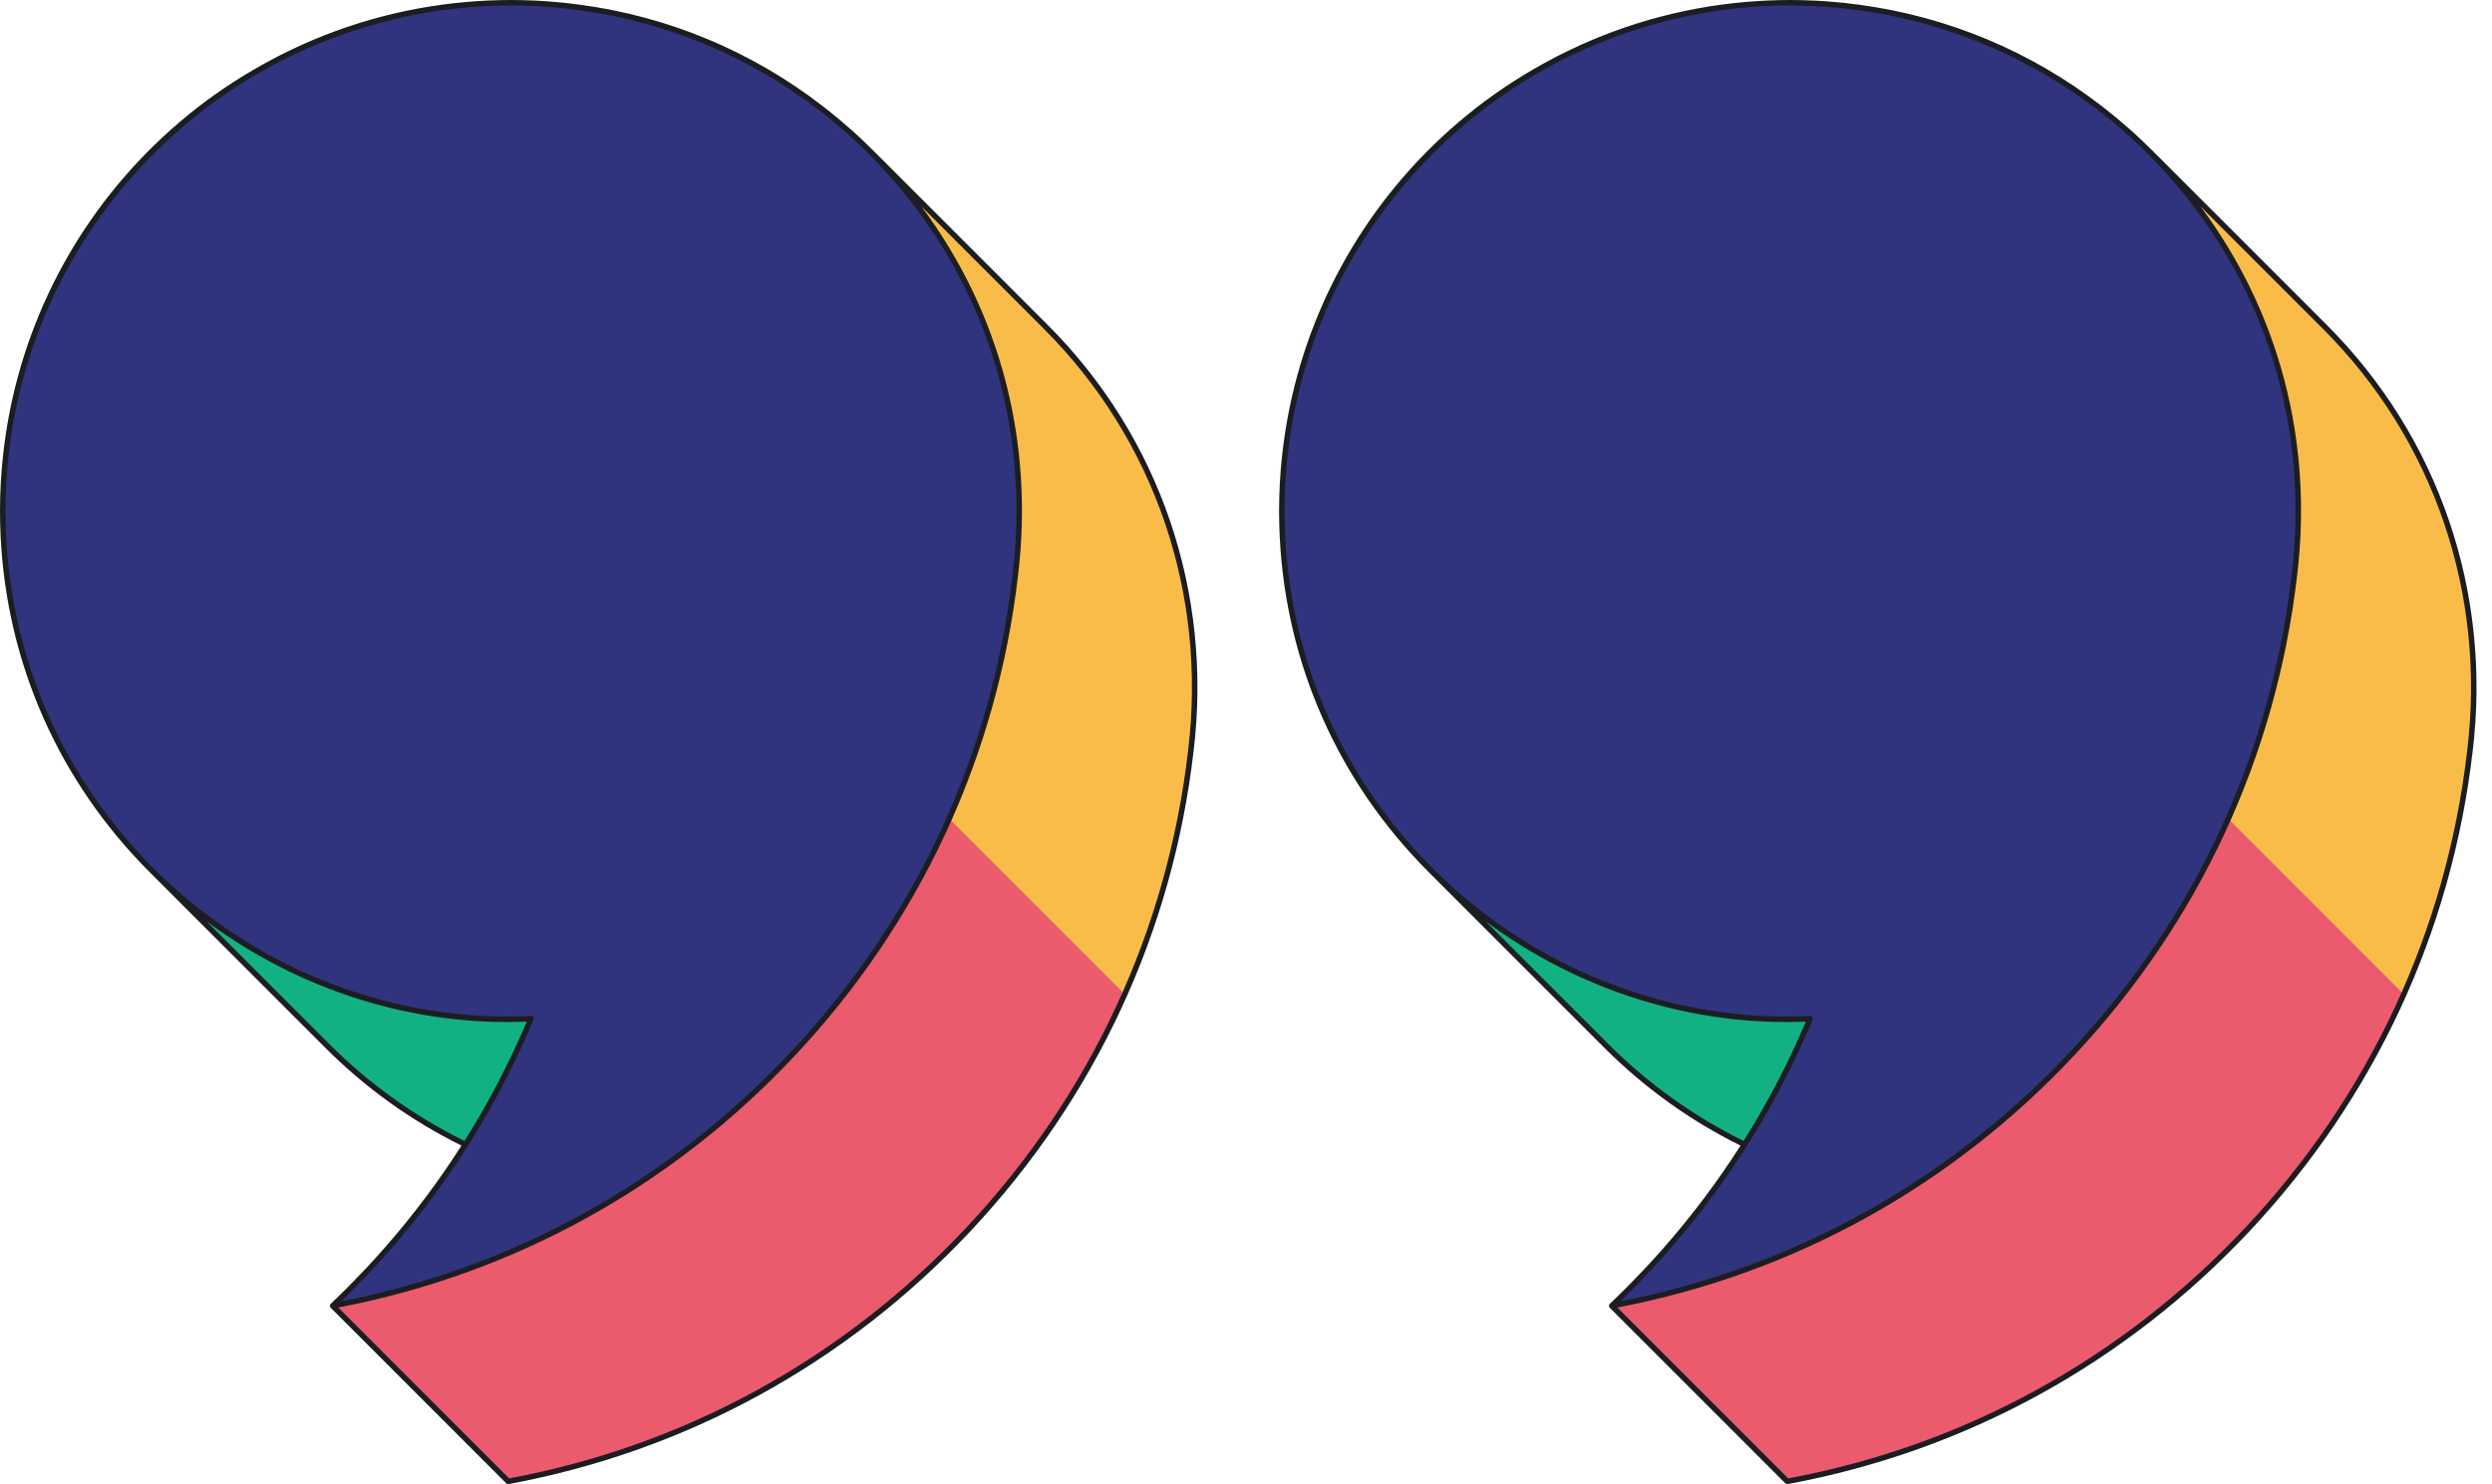
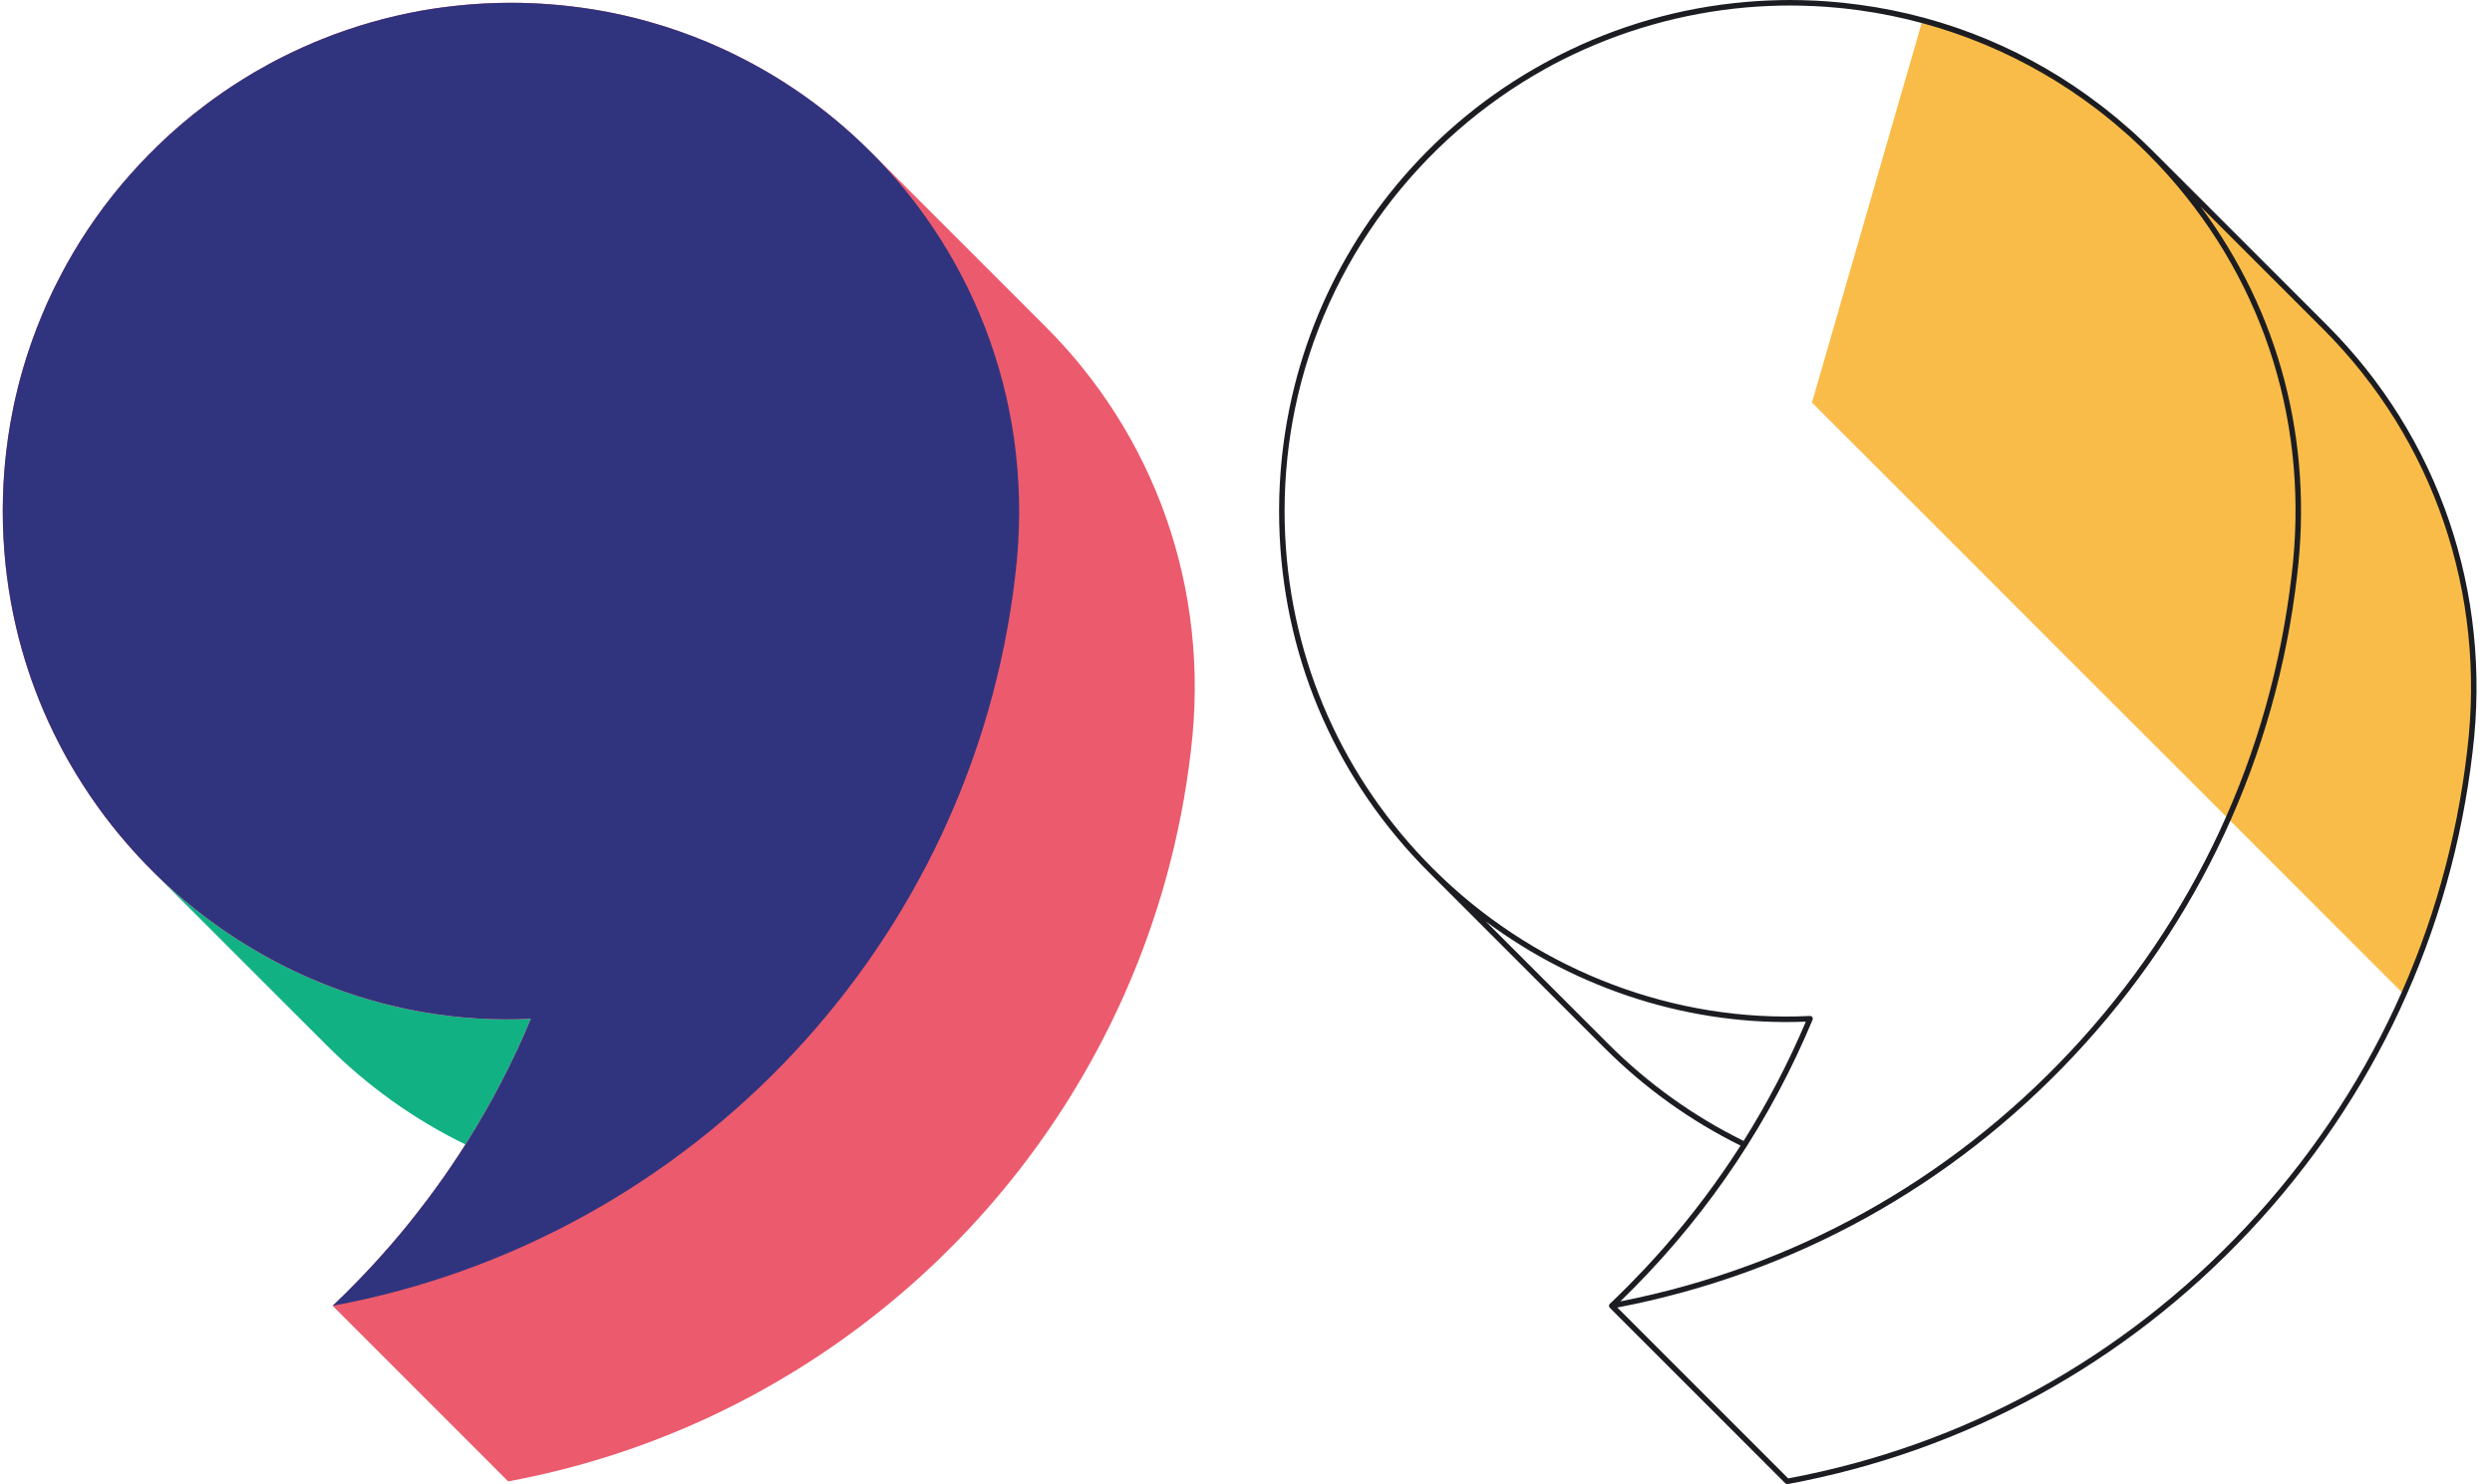
<svg xmlns="http://www.w3.org/2000/svg" data-name="Layer 1" fill="#000000" height="269.8" preserveAspectRatio="xMidYMid meet" version="1" viewBox="-0.0 0.0 453.0 269.8" width="453" zoomAndPan="magnify">
  <g id="change1_1">
    <path d="M96.52,185.21c-3.33,7.99-7.32,15.64-11.91,22.87-9.29-4.53-17.8-10.61-25.12-17.93l-31.91-31.91c-.39-.39-.77-.78-1.14-1.17,17.91,18.55,43.27,29.48,70.08,28.14Z" fill="#12b184" />
  </g>
  <g id="change2_1">
    <path d="M216.47,136.58c-1.81,15.55-5.94,30.38-12.05,44.15-20.15,45.47-61.79,79.3-112.04,88.6l-31.91-31.92c1.45-1.38,2.88-2.78,4.27-4.22,.46-.46,.91-.93,1.35-1.4,1.38-1.44,2.72-2.9,4.03-4.4,.36-.4,.71-.8,1.05-1.2,1.93-2.23,3.79-4.52,5.57-6.86,.38-.48,.74-.96,1.1-1.44,.48-.63,.95-1.27,1.41-1.92,.5-.68,.99-1.37,1.48-2.06,.38-.54,.76-1.09,1.13-1.65,.94-1.38,1.86-2.77,2.75-4.18,4.59-7.23,8.58-14.88,11.91-22.87-26.81,1.34-52.17-9.59-70.08-28.14-.44-.46-.88-.92-1.32-1.39l-.27-.3c-.38-.41-.75-.82-1.12-1.24-.33-.37-.66-.75-.98-1.13-.34-.38-.67-.77-.99-1.16-.89-1.08-1.76-2.17-2.61-3.29-.42-.55-.83-1.11-1.23-1.67-1.01-1.39-1.98-2.82-2.9-4.27-.36-.55-.71-1.11-1.05-1.67-.02-.02-.03-.04-.04-.06-.38-.61-.74-1.23-1.1-1.86-.46-.78-.91-1.58-1.34-2.39-.27-.5-.54-1.01-.8-1.52-1.32-2.56-2.53-5.19-3.61-7.9-.2-.49-.39-.99-.58-1.49-.95-2.48-1.79-5.02-2.52-7.61-.38-1.33-.73-2.67-1.04-4.02-.36-1.51-.67-3.03-.95-4.56-.14-.77-.27-1.55-.39-2.32-.01-.04-.01-.08-.02-.12-.23-1.51-.43-3.04-.59-4.58-.32-3.15-.49-6.36-.49-9.62,0-.87,.01-1.74,.04-2.61,.02-.79,.05-1.57,.09-2.34,.03-.54,.06-1.08,.11-1.62,.01-.26,.03-.51,.05-.77,.04-.56,.09-1.13,.15-1.69,.03-.31,.06-.63,.1-.95,.03-.35,.07-.7,.12-1.06,.08-.74,.18-1.49,.29-2.23v-.01c.12-.87,.26-1.73,.41-2.59,.12-.69,.25-1.38,.39-2.06,.18-.99,.39-1.96,.62-2.93,.14-.61,.28-1.22,.44-1.82l.12-.48c.09-.35,.18-.7,.28-1.05,.14-.54,.3-1.08,.45-1.62,.04-.14,.08-.27,.12-.4,.21-.71,.43-1.42,.66-2.13,.01-.05,.03-.1,.05-.15,.21-.66,.43-1.31,.66-1.96,.08-.26,.18-.53,.28-.79,.22-.61,.44-1.22,.68-1.82,.02-.07,.05-.15,.08-.22,.28-.73,.57-1.46,.88-2.18,.02-.06,.04-.12,.07-.18,.32-.77,.65-1.53,.99-2.29,.77-1.71,1.6-3.4,2.48-5.05,.29-.57,.59-1.12,.9-1.68,.03-.06,.06-.11,.09-.17,.36-.64,.72-1.27,1.09-1.9,.06-.1,.12-.21,.18-.31,.83-1.4,1.7-2.78,2.6-4.13,.47-.7,.94-1.39,1.43-2.08,.97-1.37,1.97-2.71,3.01-4.02,.46-.59,.93-1.17,1.41-1.74,.18-.22,.36-.44,.56-.66,.38-.46,.77-.9,1.17-1.35,.04-.07,.1-.13,.17-.19,.51-.59,1.05-1.18,1.59-1.76,0-.01,.02-.02,.02-.02,.51-.55,1.04-1.1,1.57-1.64,.07-.08,.15-.17,.24-.24,.51-.53,1.03-1.04,1.55-1.54,2.78-2.7,5.72-5.21,8.81-7.52,.42-.32,.86-.64,1.29-.95,1.17-.85,2.36-1.67,3.57-2.46,.45-.3,.9-.59,1.36-.87,.13-.09,.27-.18,.4-.25,.43-.28,.87-.54,1.31-.8,.49-.31,.99-.6,1.48-.87,.53-.31,1.06-.61,1.59-.89,.7-.4,1.4-.77,2.11-1.13,.24-.13,.48-.25,.72-.37,.5-.25,1-.5,1.51-.74,.67-.33,1.35-.65,2.03-.95,.68-.31,1.37-.61,2.06-.9,.51-.22,1.03-.44,1.55-.64,1.57-.64,3.17-1.23,4.78-1.77,.71-.24,1.43-.48,2.16-.7,.69-.22,1.39-.43,2.1-.63,.11-.03,.21-.06,.32-.08,.49-.15,.99-.28,1.49-.41,.28-.08,.56-.16,.85-.22,.54-.14,1.08-.27,1.62-.39,.13-.04,.27-.07,.41-.1,.68-.16,1.37-.31,2.06-.45,.72-.15,1.44-.29,2.16-.42,.07-.01,.14-.02,.22-.04,1.32-.23,2.64-.44,3.98-.61h.02c.41-.06,.81-.11,1.21-.15,.5-.07,1-.12,1.49-.17,.08-.01,.15-.02,.22-.02,.65-.07,1.3-.13,1.95-.18,.15-.01,.31-.02,.46-.03,.61-.05,1.22-.09,1.83-.12l.54-.03c.67-.03,1.35-.06,2.03-.07,.05-.01,.1-.01,.15-.01,.78-.02,1.57-.03,2.36-.03,2.46,0,4.89,.1,7.3,.29,1.32,.1,2.65,.23,3.96,.4,4.37,.52,8.65,1.36,12.81,2.48,.4,.11,.8,.22,1.19,.33,3.64,1.03,7.19,2.28,10.63,3.73,.7,.3,1.4,.6,2.1,.92,1.14,.51,2.26,1.05,3.37,1.61,.89,.44,1.77,.9,2.65,1.38,1.97,1.06,3.89,2.2,5.76,3.4,4.38,2.8,8.5,5.96,12.34,9.45,1.09,.99,2.16,2.01,3.21,3.06h.01l31.91,31.9,.01,.01c19.2,19.2,30.01,46.86,26.33,77.12Z" fill="#ec5a6d" />
  </g>
  <g id="change3_1">
-     <path d="M216.47,136.58c-1.81,15.55-5.94,30.38-12.05,44.15L96.87,73.18,116.96,3.67c.4,.11,.8,.22,1.19,.33,3.64,1.03,7.19,2.28,10.63,3.73,.7,.3,1.4,.6,2.1,.92,1.14,.51,2.26,1.05,3.37,1.61,.89,.44,1.77,.9,2.65,1.38,1.97,1.06,3.89,2.2,5.76,3.4,4.38,2.8,8.5,5.96,12.34,9.45,1.09,.99,2.16,2.01,3.21,3.06h.01l31.91,31.9,.01,.01c19.2,19.2,30.01,46.86,26.33,77.12Z" fill="#fabc48" />
-   </g>
+     </g>
  <g id="change4_1">
    <path d="M184.55,104.67c-7.77,66.88-58.62,120.62-124.08,132.74,1.45-1.38,2.88-2.78,4.27-4.22,.46-.46,.91-.93,1.35-1.4,1.38-1.44,2.72-2.9,4.03-4.4,.35-.4,.7-.8,1.05-1.2,1.93-2.23,3.79-4.52,5.57-6.86,.38-.48,.74-.96,1.1-1.44,.48-.64,.95-1.28,1.41-1.92,.5-.68,.99-1.37,1.48-2.06,.38-.54,.76-1.09,1.13-1.65,.94-1.38,1.86-2.77,2.75-4.18,4.59-7.23,8.58-14.88,11.91-22.87-26.81,1.34-52.17-9.59-70.08-28.14-.44-.46-.88-.92-1.32-1.39l-.27-.3c-.38-.41-.75-.82-1.12-1.24-.33-.37-.66-.75-.98-1.13-.34-.38-.67-.77-.99-1.16-.89-1.08-1.76-2.17-2.61-3.29-.42-.55-.83-1.11-1.23-1.67-1.01-1.39-1.98-2.82-2.9-4.27-.36-.55-.71-1.11-1.05-1.67-.02-.02-.03-.04-.04-.06-.38-.61-.74-1.23-1.1-1.86-.46-.78-.91-1.58-1.34-2.39-.27-.5-.54-1.01-.8-1.52-1.32-2.56-2.53-5.19-3.61-7.9-.2-.49-.39-.99-.58-1.49-.95-2.48-1.79-5.02-2.52-7.61-.38-1.33-.73-2.67-1.04-4.02-.36-1.51-.67-3.03-.95-4.56-.14-.77-.27-1.55-.39-2.32-.01-.04-.01-.08-.02-.12-.23-1.51-.43-3.04-.59-4.58-.32-3.15-.49-6.36-.49-9.62,0-.87,.01-1.74,.04-2.61,.02-.79,.05-1.57,.09-2.34,.03-.54,.06-1.08,.11-1.62,.01-.26,.03-.51,.05-.77,.04-.56,.09-1.13,.15-1.69,.03-.31,.06-.63,.1-.95,.03-.35,.07-.7,.12-1.06,.08-.74,.18-1.49,.29-2.23v-.01c.12-.87,.26-1.73,.41-2.59,.12-.69,.25-1.38,.39-2.06,.18-.99,.39-1.96,.62-2.93,.14-.61,.28-1.22,.44-1.82l.12-.48c.09-.35,.18-.7,.28-1.05,.14-.54,.3-1.08,.45-1.62,.04-.14,.08-.27,.12-.4,.21-.71,.43-1.42,.66-2.13,.01-.05,.03-.1,.05-.15,.21-.66,.43-1.31,.66-1.96,.08-.26,.18-.53,.28-.79,.22-.61,.44-1.22,.68-1.82,.02-.07,.05-.15,.08-.22,.28-.73,.57-1.46,.88-2.18,.02-.06,.04-.12,.07-.18,.32-.77,.65-1.53,.99-2.29,.77-1.71,1.6-3.4,2.48-5.05,.29-.57,.59-1.12,.9-1.68,.03-.06,.06-.11,.09-.17,.36-.64,.72-1.27,1.09-1.9,.06-.1,.12-.21,.18-.31,.83-1.4,1.69-2.78,2.6-4.13,.47-.7,.94-1.39,1.43-2.08,.96-1.37,1.97-2.71,3.01-4.02,.46-.59,.93-1.17,1.41-1.74,.18-.22,.36-.44,.56-.66,.38-.46,.77-.9,1.17-1.35,.04-.07,.1-.13,.17-.19,.51-.59,1.05-1.18,1.59-1.76,0-.01,.02-.02,.02-.02,.51-.55,1.04-1.1,1.57-1.64,.07-.08,.15-.17,.24-.24,.51-.53,1.03-1.04,1.55-1.54,2.78-2.7,5.72-5.21,8.81-7.52,.42-.32,.86-.64,1.29-.95,1.17-.85,2.36-1.67,3.57-2.46,.45-.3,.9-.59,1.36-.87,.13-.09,.27-.18,.4-.25,.43-.28,.87-.54,1.31-.8,.49-.31,.99-.6,1.48-.87,.53-.31,1.06-.61,1.59-.89,.7-.4,1.4-.77,2.11-1.13,.24-.13,.48-.25,.72-.37,.5-.25,1-.5,1.51-.74,.67-.33,1.35-.65,2.03-.95,.68-.31,1.37-.61,2.06-.9,.51-.22,1.03-.44,1.55-.64,1.57-.64,3.17-1.23,4.78-1.77,.71-.24,1.43-.48,2.16-.7,.69-.22,1.39-.43,2.1-.63,.11-.03,.21-.06,.32-.08,.49-.15,.99-.28,1.49-.41,.28-.08,.56-.16,.85-.22,.54-.14,1.08-.27,1.62-.39,.13-.04,.27-.07,.41-.1,.68-.16,1.37-.31,2.06-.45,.72-.15,1.44-.29,2.16-.42,.07-.01,.14-.02,.22-.04,1.32-.23,2.64-.44,3.98-.61h.02c.41-.06,.81-.11,1.21-.15,.5-.07,1-.12,1.49-.17,.08-.01,.15-.02,.22-.02,.65-.07,1.3-.13,1.95-.18,.15-.01,.31-.02,.46-.03,.61-.05,1.22-.09,1.83-.12l.54-.03c.67-.03,1.35-.06,2.03-.07,.05-.01,.1-.01,.15-.01,.78-.02,1.57-.03,2.36-.03,2.46,0,4.89,.1,7.3,.29,1.33,.1,2.65,.23,3.96,.4,4.79,.57,9.47,1.52,14,2.81,3.64,1.03,7.19,2.28,10.63,3.73,.7,.3,1.4,.6,2.1,.92,1.13,.51,2.26,1.04,3.37,1.61,.89,.44,1.77,.9,2.65,1.38,1.97,1.06,3.89,2.2,5.76,3.4,4.38,2.8,8.5,5.96,12.34,9.45,1.09,.99,2.17,2.01,3.21,3.06h.01c19.2,19.2,30.01,46.86,26.33,77.12Z" fill="#30347e" />
  </g>
  <g id="change5_1">
-     <path d="M190.483,59.102l-31.916-31.909c-.096-.096-.198-.185-.295-.281-.941-.932-1.895-1.846-2.871-2.734-.231-.211-.467-.413-.7-.621-.731-.651-1.47-1.29-2.219-1.916-.629-.528-1.267-1.042-1.908-1.552-.389-.308-.778-.614-1.172-.915C136.583,9.305,121.539,3.029,105.508,.865c-.93-.128-1.862-.244-2.797-.343-.475-.05-.952-.092-1.429-.134-1.18-.107-2.363-.198-3.55-.26-.213-.011-.427-.016-.64-.026-1.397-.063-2.797-.102-4.201-.102-1.243,0-2.478,.032-3.71,.081-.155,.006-.311,.011-.466,.018-1.265,.056-2.524,.139-3.776,.246l-.067,.006c-12.064,1.037-23.476,4.387-33.789,9.607-.142,.072-.286,.14-.428,.213-.866,.444-1.72,.905-2.57,1.375-4.901,2.696-9.576,5.828-13.941,9.397C17.398,34.634,6.171,53.382,1.915,74.091c-.01,.05-.021,.101-.032,.151-.123,.605-.238,1.212-.35,1.82-.041,.221-.082,.441-.121,.662-.09,.514-.175,1.03-.257,1.547-.05,.317-.099,.634-.146,.952-.067,.456-.132,.912-.192,1.37-.051,.384-.099,.769-.145,1.155-.049,.411-.098,.822-.141,1.234-.046,.436-.087,.874-.128,1.311-.035,.376-.07,.752-.101,1.129-.039,.484-.07,.971-.101,1.457-.022,.338-.046,.675-.065,1.014-.03,.555-.05,1.112-.07,1.669-.01,.276-.024,.551-.032,.827-.022,.835-.035,1.672-.035,2.512,0,1.529,.039,3.051,.111,4.567,.002,.029,.002,.059,.003,.089,1.127,23.135,10.642,44.587,27.128,61.049l31.896,31.9c7.266,7.268,15.59,13.246,24.749,17.777-4.172,6.531-8.844,12.744-13.961,18.577-.053,.06-.106,.12-.159,.18-.895,1.018-1.808,2.02-2.73,3.014-.183,.197-.366,.396-.55,.592-.818,.872-1.651,1.732-2.489,2.585-.236,.24-.468,.483-.706,.722-1.041,1.045-2.095,2.079-3.166,3.094-.071,.067-.11,.155-.133,.248-.005,.02-.01,.037-.012,.057-.002,.018-.011,.034-.011,.052-.001,.077,.02,.149,.052,.217,.002,.005-0,.011,.002,.016,.007,.013,.021,.019,.029,.031,.02,.033,.036,.068,.064,.096l31.911,31.919c.095,.095,.222,.146,.353,.146,.03,0,.06-.003,.091-.009,32.312-5.982,61.342-21.885,83.952-45.986,22.706-24.206,36.725-54.356,40.54-87.19,3.517-28.934-6.132-57.193-26.48-77.541ZM64.172,234.481c.146-.147,.296-.291,.442-.439,13.888-14.082,24.766-30.42,32.367-48.639,.066-.158,.046-.34-.052-.479-.094-.134-.247-.213-.409-.213l-.025,.001c-24.385,1.207-48.771-7.965-66.886-25.196-.561-.534-1.115-1.074-1.661-1.62l-.012-.012C11.657,141.602,2.233,120.31,1.113,97.506c-.002-.03-.002-.06-.003-.09-.072-1.499-.11-3.005-.11-4.516,0-.829,.013-1.657,.035-2.483,.007-.279,.022-.557,.032-.835,.019-.545,.039-1.09,.068-1.634,.018-.337,.043-.672,.064-1.007,.031-.48,.062-.961,.1-1.44,.03-.371,.065-.741,.099-1.111,.04-.434,.081-.868,.127-1.302,.043-.407,.091-.813,.14-1.219,.046-.383,.093-.765,.144-1.146,.06-.452,.123-.902,.19-1.352,.046-.315,.095-.628,.145-.942,.081-.512,.165-1.023,.255-1.532,.038-.218,.079-.434,.119-.652,.111-.602,.223-1.202,.346-1.8,.011-.052,.022-.104,.033-.157C8.395,47.653,25.456,25.198,48.578,12.415c.836-.46,1.674-.917,2.524-1.351,.148-.076,.298-.147,.447-.222C61.947,5.609,73.3,2.362,84.958,1.346l.066-.006c1.241-.107,2.486-.186,3.733-.243,.155-.007,.311-.012,.467-.018,1.22-.049,2.442-.08,3.666-.08,1.39,0,2.775,.04,4.155,.101,.212,.01,.424,.015,.636,.026,1.175,.06,2.344,.153,3.511,.257,.472,.043,.944,.083,1.414,.133,.927,.097,1.849,.216,2.771,.34,15.799,2.169,30.75,8.419,43.373,18.076,.431,.331,.86,.665,1.285,1.004,.593,.471,1.182,.949,1.764,1.435,.77,.646,1.534,1.301,2.286,1.974,.211,.188,.425,.373,.635,.563,.973,.887,1.928,1.799,2.869,2.732,1.409,1.396,2.782,2.836,4.106,4.33,17.686,19.967,25.627,45.764,22.359,72.641-3.79,32.621-17.716,62.574-40.274,86.621-22.075,23.532-50.308,39.195-81.744,45.369,.722-.7,1.43-1.41,2.137-2.122Zm-4.326-44.683l-22.275-22.278c16.846,12.525,37.486,19.07,58.181,18.226-3.203,7.568-6.985,14.802-11.311,21.685-9.103-4.489-17.379-10.415-24.595-17.633Zm156.124-53.273c-3.79,32.622-17.717,62.576-40.276,86.624-22.402,23.882-51.148,39.659-83.145,45.64l-31.061-31.069c31.938-6.112,60.63-21.933,83.021-45.802,22.706-24.205,36.724-54.355,40.538-87.187,2.971-24.442-3.236-48-17.534-67.181l22.271,22.266c20.122,20.122,29.667,48.08,26.186,76.709Z" fill="#1c1d22" />
-   </g>
+     </g>
  <g id="change1_2">
-     <path d="M329.033,185.21c-3.33,7.99-7.32,15.64-11.91,22.87-9.29-4.53-17.8-10.61-25.12-17.93l-31.91-31.91c-.39-.39-.77-.78-1.14-1.17,17.91,18.55,43.27,29.48,70.08,28.14Z" fill="#12b184" />
-   </g>
+     </g>
  <g id="change2_2">
-     <path d="M448.983,136.58c-1.81,15.55-5.94,30.38-12.05,44.15-20.15,45.47-61.79,79.3-112.04,88.6l-31.91-31.92c1.45-1.38,2.88-2.78,4.27-4.22,.46-.46,.91-.93,1.35-1.4,1.38-1.44,2.72-2.9,4.03-4.4,.36-.4,.71-.8,1.05-1.2,1.93-2.23,3.79-4.52,5.57-6.86,.38-.48,.74-.96,1.1-1.44,.48-.63,.95-1.27,1.41-1.92,.5-.68,.99-1.37,1.48-2.06,.38-.54,.76-1.09,1.13-1.65,.94-1.38,1.86-2.77,2.75-4.18,4.59-7.23,8.58-14.88,11.91-22.87-26.81,1.34-52.17-9.59-70.08-28.14-.44-.46-.88-.92-1.32-1.39l-.27-.3c-.38-.41-.75-.82-1.12-1.24-.33-.37-.66-.75-.98-1.13-.34-.38-.67-.77-.99-1.16-.89-1.08-1.76-2.17-2.61-3.29-.42-.55-.83-1.11-1.23-1.67-1.01-1.39-1.98-2.82-2.9-4.27-.36-.55-.71-1.11-1.05-1.67-.02-.02-.03-.04-.04-.06-.38-.61-.74-1.23-1.1-1.86-.46-.78-.91-1.58-1.34-2.39-.27-.5-.54-1.01-.8-1.52-1.32-2.56-2.53-5.19-3.61-7.9-.2-.49-.39-.99-.58-1.49-.95-2.48-1.79-5.02-2.52-7.61-.38-1.33-.73-2.67-1.04-4.02-.36-1.51-.67-3.03-.95-4.56-.14-.77-.27-1.55-.39-2.32-.01-.04-.01-.08-.02-.12-.23-1.51-.43-3.04-.59-4.58-.32-3.15-.49-6.36-.49-9.62,0-.87,.01-1.74,.04-2.61,.02-.79,.05-1.57,.09-2.34,.03-.54,.06-1.08,.11-1.62,.01-.26,.03-.51,.05-.77,.04-.56,.09-1.13,.15-1.69,.03-.31,.06-.63,.1-.95,.03-.35,.07-.7,.12-1.06,.08-.74,.18-1.49,.29-2.23v-.01c.12-.87,.26-1.73,.41-2.59,.12-.69,.25-1.38,.39-2.06,.18-.99,.39-1.96,.62-2.93,.14-.61,.28-1.22,.44-1.82l.12-.48c.09-.35,.18-.7,.28-1.05,.14-.54,.3-1.08,.45-1.62,.04-.14,.08-.27,.12-.4,.21-.71,.43-1.42,.66-2.13,.01-.05,.03-.1,.05-.15,.21-.66,.43-1.31,.66-1.96,.08-.26,.18-.53,.28-.79,.22-.61,.44-1.22,.68-1.82,.02-.07,.05-.15,.08-.22,.28-.73,.57-1.46,.88-2.18,.02-.06,.04-.12,.07-.18,.32-.77,.65-1.53,.99-2.29,.77-1.71,1.6-3.4,2.48-5.05,.29-.57,.59-1.12,.9-1.68,.03-.06,.06-.11,.09-.17,.36-.64,.72-1.27,1.09-1.9,.06-.1,.12-.21,.18-.31,.83-1.4,1.7-2.78,2.6-4.13,.47-.7,.94-1.39,1.43-2.08,.97-1.37,1.97-2.71,3.01-4.02,.46-.59,.93-1.17,1.41-1.74,.18-.22,.36-.44,.56-.66,.38-.46,.77-.9,1.17-1.35,.04-.07,.1-.13,.17-.19,.51-.59,1.05-1.18,1.59-1.76,0-.01,.02-.02,.02-.02,.51-.55,1.04-1.1,1.57-1.64,.07-.08,.15-.17,.24-.24,.51-.53,1.03-1.04,1.55-1.54,2.78-2.7,5.72-5.21,8.81-7.52,.42-.32,.86-.64,1.29-.95,1.17-.85,2.36-1.67,3.57-2.46,.45-.3,.9-.59,1.36-.87,.13-.09,.27-.18,.4-.25,.43-.28,.87-.54,1.31-.8,.49-.31,.99-.6,1.48-.87,.53-.31,1.06-.61,1.59-.89,.7-.4,1.4-.77,2.11-1.13,.24-.13,.48-.25,.72-.37,.5-.25,1-.5,1.51-.74,.67-.33,1.35-.65,2.03-.95,.68-.31,1.37-.61,2.06-.9,.51-.22,1.03-.44,1.55-.64,1.57-.64,3.17-1.23,4.78-1.77,.71-.24,1.43-.48,2.16-.7,.69-.22,1.39-.43,2.1-.63,.11-.03,.21-.06,.32-.08,.49-.15,.99-.28,1.49-.41,.28-.08,.56-.16,.85-.22,.54-.14,1.08-.27,1.62-.39,.13-.04,.27-.07,.41-.1,.68-.16,1.37-.31,2.06-.45,.72-.15,1.44-.29,2.16-.42,.07-.01,.14-.02,.22-.04,1.32-.23,2.64-.44,3.98-.61h.02c.41-.06,.81-.11,1.21-.15,.5-.07,1-.12,1.49-.17,.08-.01,.15-.02,.22-.02,.65-.07,1.3-.13,1.95-.18,.15-.01,.31-.02,.46-.03,.61-.05,1.22-.09,1.83-.12l.54-.03c.67-.03,1.35-.06,2.03-.07,.05-.01,.1-.01,.15-.01,.78-.02,1.57-.03,2.36-.03,2.46,0,4.89,.1,7.3,.29,1.32,.1,2.65,.23,3.96,.4,4.37,.52,8.65,1.36,12.81,2.48,.4,.11,.8,.22,1.19,.33,3.64,1.03,7.19,2.28,10.63,3.73,.7,.3,1.4,.6,2.1,.92,1.14,.51,2.26,1.05,3.37,1.61,.89,.44,1.77,.9,2.65,1.38,1.97,1.06,3.89,2.2,5.76,3.4,4.38,2.8,8.5,5.96,12.34,9.45,1.09,.99,2.16,2.01,3.21,3.06h.01l31.91,31.9,.01,.01c19.2,19.2,30.01,46.86,26.33,77.12Z" fill="#ec5a6d" />
-   </g>
+     </g>
  <g id="change3_2">
    <path d="M448.983,136.58c-1.81,15.55-5.94,30.38-12.05,44.15l-107.55-107.55L349.473,3.67c.4,.11,.8,.22,1.19,.33,3.64,1.03,7.19,2.28,10.63,3.73,.7,.3,1.4,.6,2.1,.92,1.14,.51,2.26,1.05,3.37,1.61,.89,.44,1.77,.9,2.65,1.38,1.97,1.06,3.89,2.2,5.76,3.4,4.38,2.8,8.5,5.96,12.34,9.45,1.09,.99,2.16,2.01,3.21,3.06h.01l31.91,31.9,.01,.01c19.2,19.2,30.01,46.86,26.33,77.12Z" fill="#fabc48" />
  </g>
  <g id="change4_2">
-     <path d="M417.063,104.67c-7.77,66.88-58.62,120.62-124.08,132.74,1.45-1.38,2.88-2.78,4.27-4.22,.46-.46,.91-.93,1.35-1.4,1.38-1.44,2.72-2.9,4.03-4.4,.35-.4,.7-.8,1.05-1.2,1.93-2.23,3.79-4.52,5.57-6.86,.38-.48,.74-.96,1.1-1.44,.48-.64,.95-1.28,1.41-1.92,.5-.68,.99-1.37,1.48-2.06,.38-.54,.76-1.09,1.13-1.65,.94-1.38,1.86-2.77,2.75-4.18,4.59-7.23,8.58-14.88,11.91-22.87-26.81,1.34-52.17-9.59-70.08-28.14-.44-.46-.88-.92-1.32-1.39l-.27-.3c-.38-.41-.75-.82-1.12-1.24-.33-.37-.66-.75-.98-1.13-.34-.38-.67-.77-.99-1.16-.89-1.08-1.76-2.17-2.61-3.29-.42-.55-.83-1.11-1.23-1.67-1.01-1.39-1.98-2.82-2.9-4.27-.36-.55-.71-1.11-1.05-1.67-.02-.02-.03-.04-.04-.06-.38-.61-.74-1.23-1.1-1.86-.46-.78-.91-1.58-1.34-2.39-.27-.5-.54-1.01-.8-1.52-1.32-2.56-2.53-5.19-3.61-7.9-.2-.49-.39-.99-.58-1.49-.95-2.48-1.79-5.02-2.52-7.61-.38-1.33-.73-2.67-1.04-4.02-.36-1.51-.67-3.03-.95-4.56-.14-.77-.27-1.55-.39-2.32-.01-.04-.01-.08-.02-.12-.23-1.51-.43-3.04-.59-4.58-.32-3.15-.49-6.36-.49-9.62,0-.87,.01-1.74,.04-2.61,.02-.79,.05-1.57,.09-2.34,.03-.54,.06-1.08,.11-1.62,.01-.26,.03-.51,.05-.77,.04-.56,.09-1.13,.15-1.69,.03-.31,.06-.63,.1-.95,.03-.35,.07-.7,.12-1.06,.08-.74,.18-1.49,.29-2.23v-.01c.12-.87,.26-1.73,.41-2.59,.12-.69,.25-1.38,.39-2.06,.18-.99,.39-1.96,.62-2.93,.14-.61,.28-1.22,.44-1.82l.12-.48c.09-.35,.18-.7,.28-1.05,.14-.54,.3-1.08,.45-1.62,.04-.14,.08-.27,.12-.4,.21-.71,.43-1.42,.66-2.13,.01-.05,.03-.1,.05-.15,.21-.66,.43-1.31,.66-1.96,.08-.26,.18-.53,.28-.79,.22-.61,.44-1.22,.68-1.82,.02-.07,.05-.15,.08-.22,.28-.73,.57-1.46,.88-2.18,.02-.06,.04-.12,.07-.18,.32-.77,.65-1.53,.99-2.29,.77-1.71,1.6-3.4,2.48-5.05,.29-.57,.59-1.12,.9-1.68,.03-.06,.06-.11,.09-.17,.36-.64,.72-1.27,1.09-1.9,.06-.1,.12-.21,.18-.31,.83-1.4,1.69-2.78,2.6-4.13,.47-.7,.94-1.39,1.43-2.08,.96-1.37,1.97-2.71,3.01-4.02,.46-.59,.93-1.17,1.41-1.74,.18-.22,.36-.44,.56-.66,.38-.46,.77-.9,1.17-1.35,.04-.07,.1-.13,.17-.19,.51-.59,1.05-1.18,1.59-1.76,0-.01,.02-.02,.02-.02,.51-.55,1.04-1.1,1.57-1.64,.07-.08,.15-.17,.24-.24,.51-.53,1.03-1.04,1.55-1.54,2.78-2.7,5.72-5.21,8.81-7.52,.42-.32,.86-.64,1.29-.95,1.17-.85,2.36-1.67,3.57-2.46,.45-.3,.9-.59,1.36-.87,.13-.09,.27-.18,.4-.25,.43-.28,.87-.54,1.31-.8,.49-.31,.99-.6,1.48-.87,.53-.31,1.06-.61,1.59-.89,.7-.4,1.4-.77,2.11-1.13,.24-.13,.48-.25,.72-.37,.5-.25,1-.5,1.51-.74,.67-.33,1.35-.65,2.03-.95,.68-.31,1.37-.61,2.06-.9,.51-.22,1.03-.44,1.55-.64,1.57-.64,3.17-1.23,4.78-1.77,.71-.24,1.43-.48,2.16-.7,.69-.22,1.39-.43,2.1-.63,.11-.03,.21-.06,.32-.08,.49-.15,.99-.28,1.49-.41,.28-.08,.56-.16,.85-.22,.54-.14,1.08-.27,1.62-.39,.13-.04,.27-.07,.41-.1,.68-.16,1.37-.31,2.06-.45,.72-.15,1.44-.29,2.16-.42,.07-.01,.14-.02,.22-.04,1.32-.23,2.64-.44,3.98-.61h.02c.41-.06,.81-.11,1.21-.15,.5-.07,1-.12,1.49-.17,.08-.01,.15-.02,.22-.02,.65-.07,1.3-.13,1.95-.18,.15-.01,.31-.02,.46-.03,.61-.05,1.22-.09,1.83-.12l.54-.03c.67-.03,1.35-.06,2.03-.07,.05-.01,.1-.01,.15-.01,.78-.02,1.57-.03,2.36-.03,2.46,0,4.89,.1,7.3,.29,1.33,.1,2.65,.23,3.96,.4,4.79,.57,9.47,1.52,14,2.81,3.64,1.03,7.19,2.28,10.63,3.73,.7,.3,1.4,.6,2.1,.92,1.13,.51,2.26,1.04,3.37,1.61,.89,.44,1.77,.9,2.65,1.38,1.97,1.06,3.89,2.2,5.76,3.4,4.38,2.8,8.5,5.96,12.34,9.45,1.09,.99,2.17,2.01,3.21,3.06h.01c19.2,19.2,30.01,46.86,26.33,77.12Z" fill="#30347e" />
-   </g>
+     </g>
  <g id="change5_2">
    <path d="M422.997,59.102l-31.916-31.909c-.096-.096-.198-.185-.295-.281-.941-.932-1.895-1.846-2.871-2.734-.231-.211-.467-.413-.7-.621-.731-.651-1.47-1.29-2.219-1.916-.629-.528-1.267-1.042-1.908-1.552-.389-.308-.778-.614-1.172-.915-12.82-9.869-27.864-16.145-43.895-18.308-.93-.128-1.862-.244-2.797-.343-.475-.05-.952-.092-1.429-.134-1.18-.107-2.363-.198-3.55-.26-.213-.011-.427-.016-.64-.026-1.397-.063-2.797-.102-4.201-.102-1.243,0-2.478,.032-3.71,.081-.155,.006-.311,.011-.466,.018-1.265,.056-2.524,.139-3.776,.246l-.067,.006c-12.064,1.037-23.476,4.387-33.789,9.607-.142,.072-.286,.14-.428,.213-.866,.444-1.72,.905-2.57,1.375-4.901,2.696-9.576,5.828-13.941,9.397-16.745,13.692-27.972,32.44-32.228,53.149-.01,.05-.021,.101-.032,.151-.123,.605-.238,1.212-.35,1.82-.041,.221-.082,.441-.121,.662-.09,.514-.175,1.03-.257,1.547-.05,.317-.099,.634-.146,.952-.067,.456-.132,.912-.192,1.37-.051,.384-.099,.769-.145,1.155-.049,.411-.098,.822-.141,1.234-.046,.436-.087,.874-.128,1.311-.035,.376-.07,.752-.101,1.129-.039,.484-.07,.971-.101,1.457-.022,.338-.046,.675-.065,1.014-.03,.555-.05,1.112-.07,1.669-.01,.276-.024,.551-.032,.827-.022,.835-.035,1.672-.035,2.512,0,1.529,.039,3.051,.111,4.567,.002,.029,.002,.059,.003,.089,1.127,23.135,10.642,44.587,27.128,61.049l31.896,31.9c7.266,7.268,15.59,13.246,24.749,17.777-4.172,6.531-8.844,12.744-13.961,18.577-.053,.06-.106,.12-.159,.18-.895,1.018-1.808,2.02-2.73,3.014-.183,.197-.366,.396-.55,.592-.818,.872-1.651,1.732-2.489,2.585-.236,.24-.468,.483-.706,.722-1.041,1.045-2.095,2.079-3.166,3.094-.071,.067-.11,.155-.133,.248-.005,.02-.01,.037-.012,.057-.002,.018-.011,.034-.011,.052-.001,.077,.02,.149,.052,.217,.002,.005-0,.011,.002,.016,.007,.013,.021,.019,.029,.031,.02,.033,.036,.068,.064,.096l31.911,31.919c.095,.095,.222,.146,.353,.146,.03,0,.06-.003,.091-.009,32.312-5.982,61.342-21.885,83.952-45.986,22.706-24.206,36.725-54.356,40.54-87.19,3.517-28.934-6.132-57.193-26.48-77.541Zm-126.311,175.379c.146-.147,.296-.291,.442-.439,13.888-14.082,24.766-30.42,32.367-48.639,.066-.158,.046-.34-.052-.479-.094-.134-.247-.213-.409-.213l-.025,.001c-24.385,1.207-48.771-7.965-66.886-25.196-.561-.534-1.115-1.074-1.661-1.62l-.012-.012c-16.279-16.281-25.703-37.574-26.823-60.377-.002-.03-.002-.06-.003-.09-.072-1.499-.11-3.005-.11-4.516,0-.829,.013-1.657,.035-2.483,.007-.279,.022-.557,.032-.835,.019-.545,.039-1.09,.068-1.634,.018-.337,.043-.672,.064-1.007,.031-.48,.062-.961,.1-1.44,.03-.371,.065-.741,.099-1.111,.04-.434,.081-.868,.127-1.302,.043-.407,.091-.813,.14-1.219,.046-.383,.093-.765,.144-1.146,.06-.452,.123-.902,.19-1.352,.046-.315,.095-.628,.145-.942,.081-.512,.165-1.023,.255-1.532,.038-.218,.079-.434,.119-.652,.111-.602,.223-1.202,.346-1.8,.011-.052,.022-.104,.033-.157,5.5-26.635,22.561-49.09,45.683-61.873,.836-.46,1.674-.917,2.524-1.351,.148-.076,.298-.147,.447-.222,10.399-5.233,21.752-8.479,33.409-9.496l.066-.006c1.241-.107,2.486-.186,3.733-.243,.155-.007,.311-.012,.467-.018,1.22-.049,2.442-.08,3.666-.08,1.39,0,2.775,.04,4.155,.101,.212,.01,.424,.015,.636,.026,1.175,.06,2.344,.153,3.511,.257,.472,.043,.944,.083,1.414,.133,.927,.097,1.849,.216,2.771,.34,15.799,2.169,30.75,8.419,43.373,18.076,.431,.331,.86,.665,1.285,1.004,.593,.471,1.182,.949,1.764,1.435,.77,.646,1.534,1.301,2.286,1.974,.211,.188,.425,.373,.635,.563,.973,.887,1.928,1.799,2.869,2.732,1.409,1.396,2.782,2.836,4.106,4.33,17.686,19.967,25.627,45.764,22.359,72.641-3.79,32.621-17.716,62.574-40.274,86.621-22.075,23.532-50.308,39.195-81.744,45.369,.722-.7,1.43-1.41,2.137-2.122Zm-4.326-44.683l-22.275-22.278c16.846,12.525,37.486,19.07,58.181,18.226-3.203,7.568-6.985,14.802-11.311,21.685-9.103-4.489-17.379-10.415-24.595-17.633Zm156.124-53.273c-3.79,32.622-17.717,62.576-40.276,86.624-22.402,23.882-51.148,39.659-83.145,45.64l-31.061-31.069c31.938-6.112,60.63-21.933,83.021-45.802,22.706-24.205,36.724-54.355,40.538-87.187,2.971-24.442-3.236-48-17.534-67.181l22.271,22.266c20.122,20.122,29.667,48.08,26.186,76.709Z" fill="#1c1d22" />
  </g>
</svg>